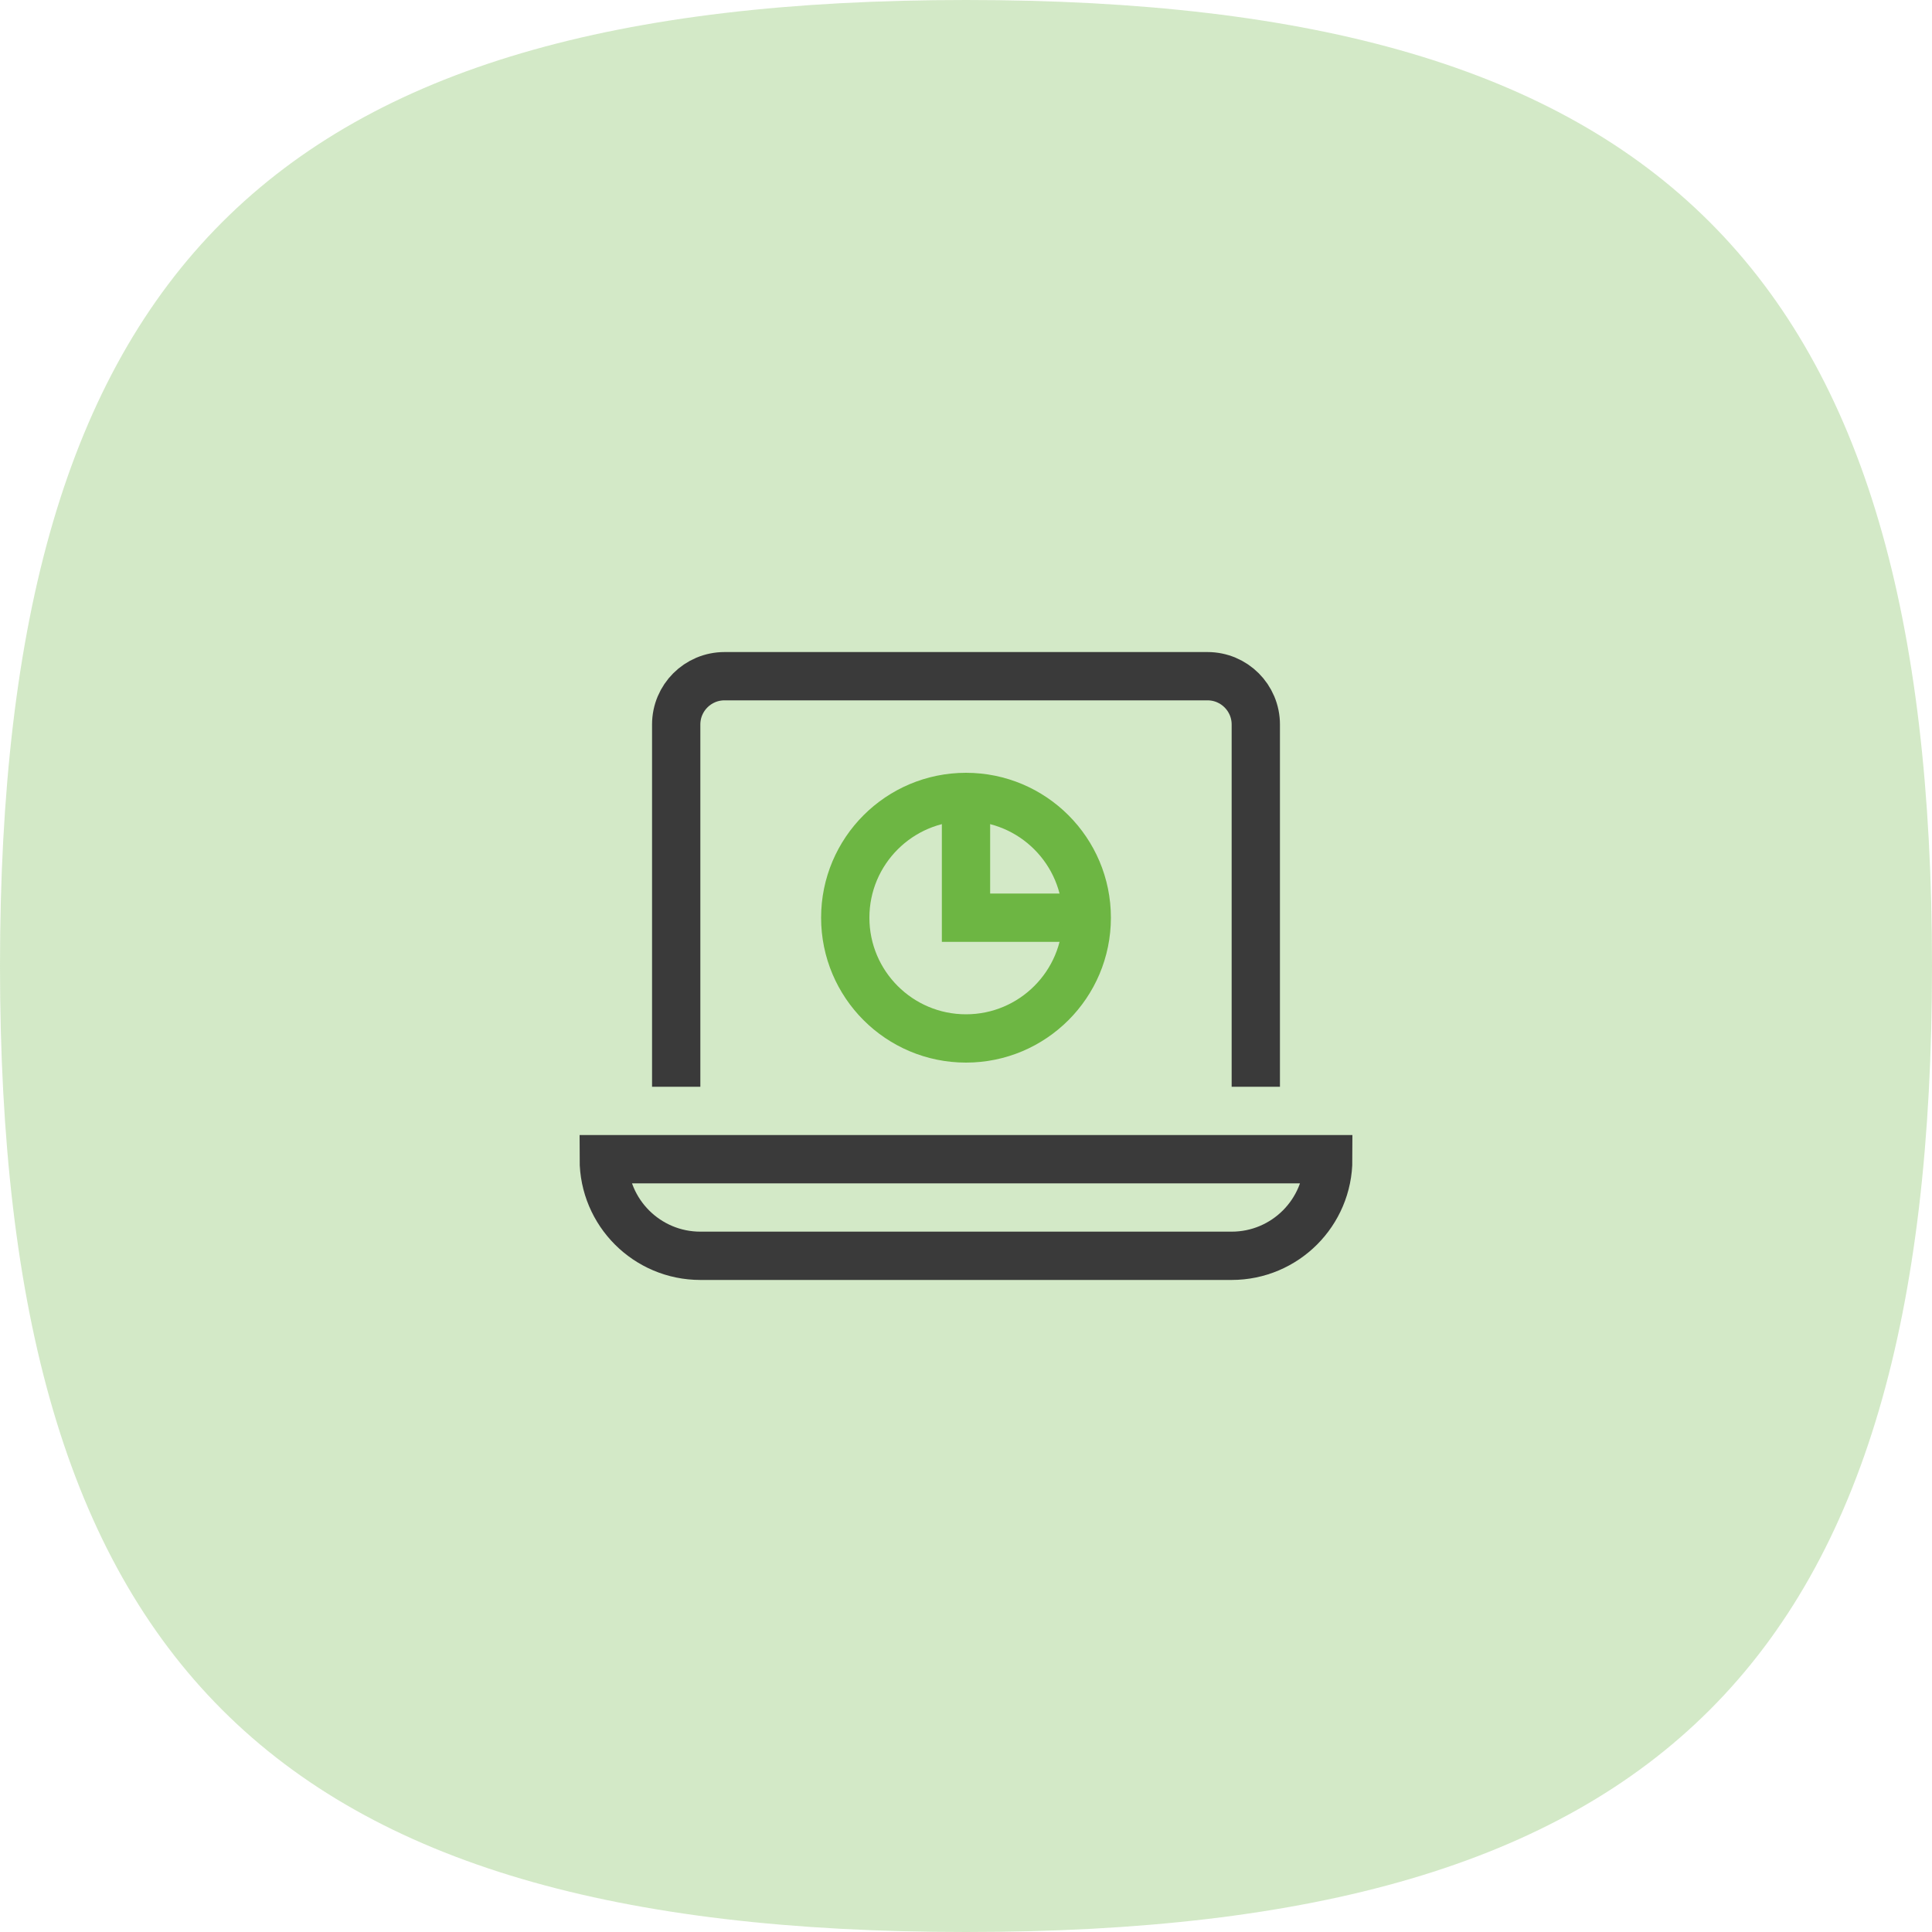
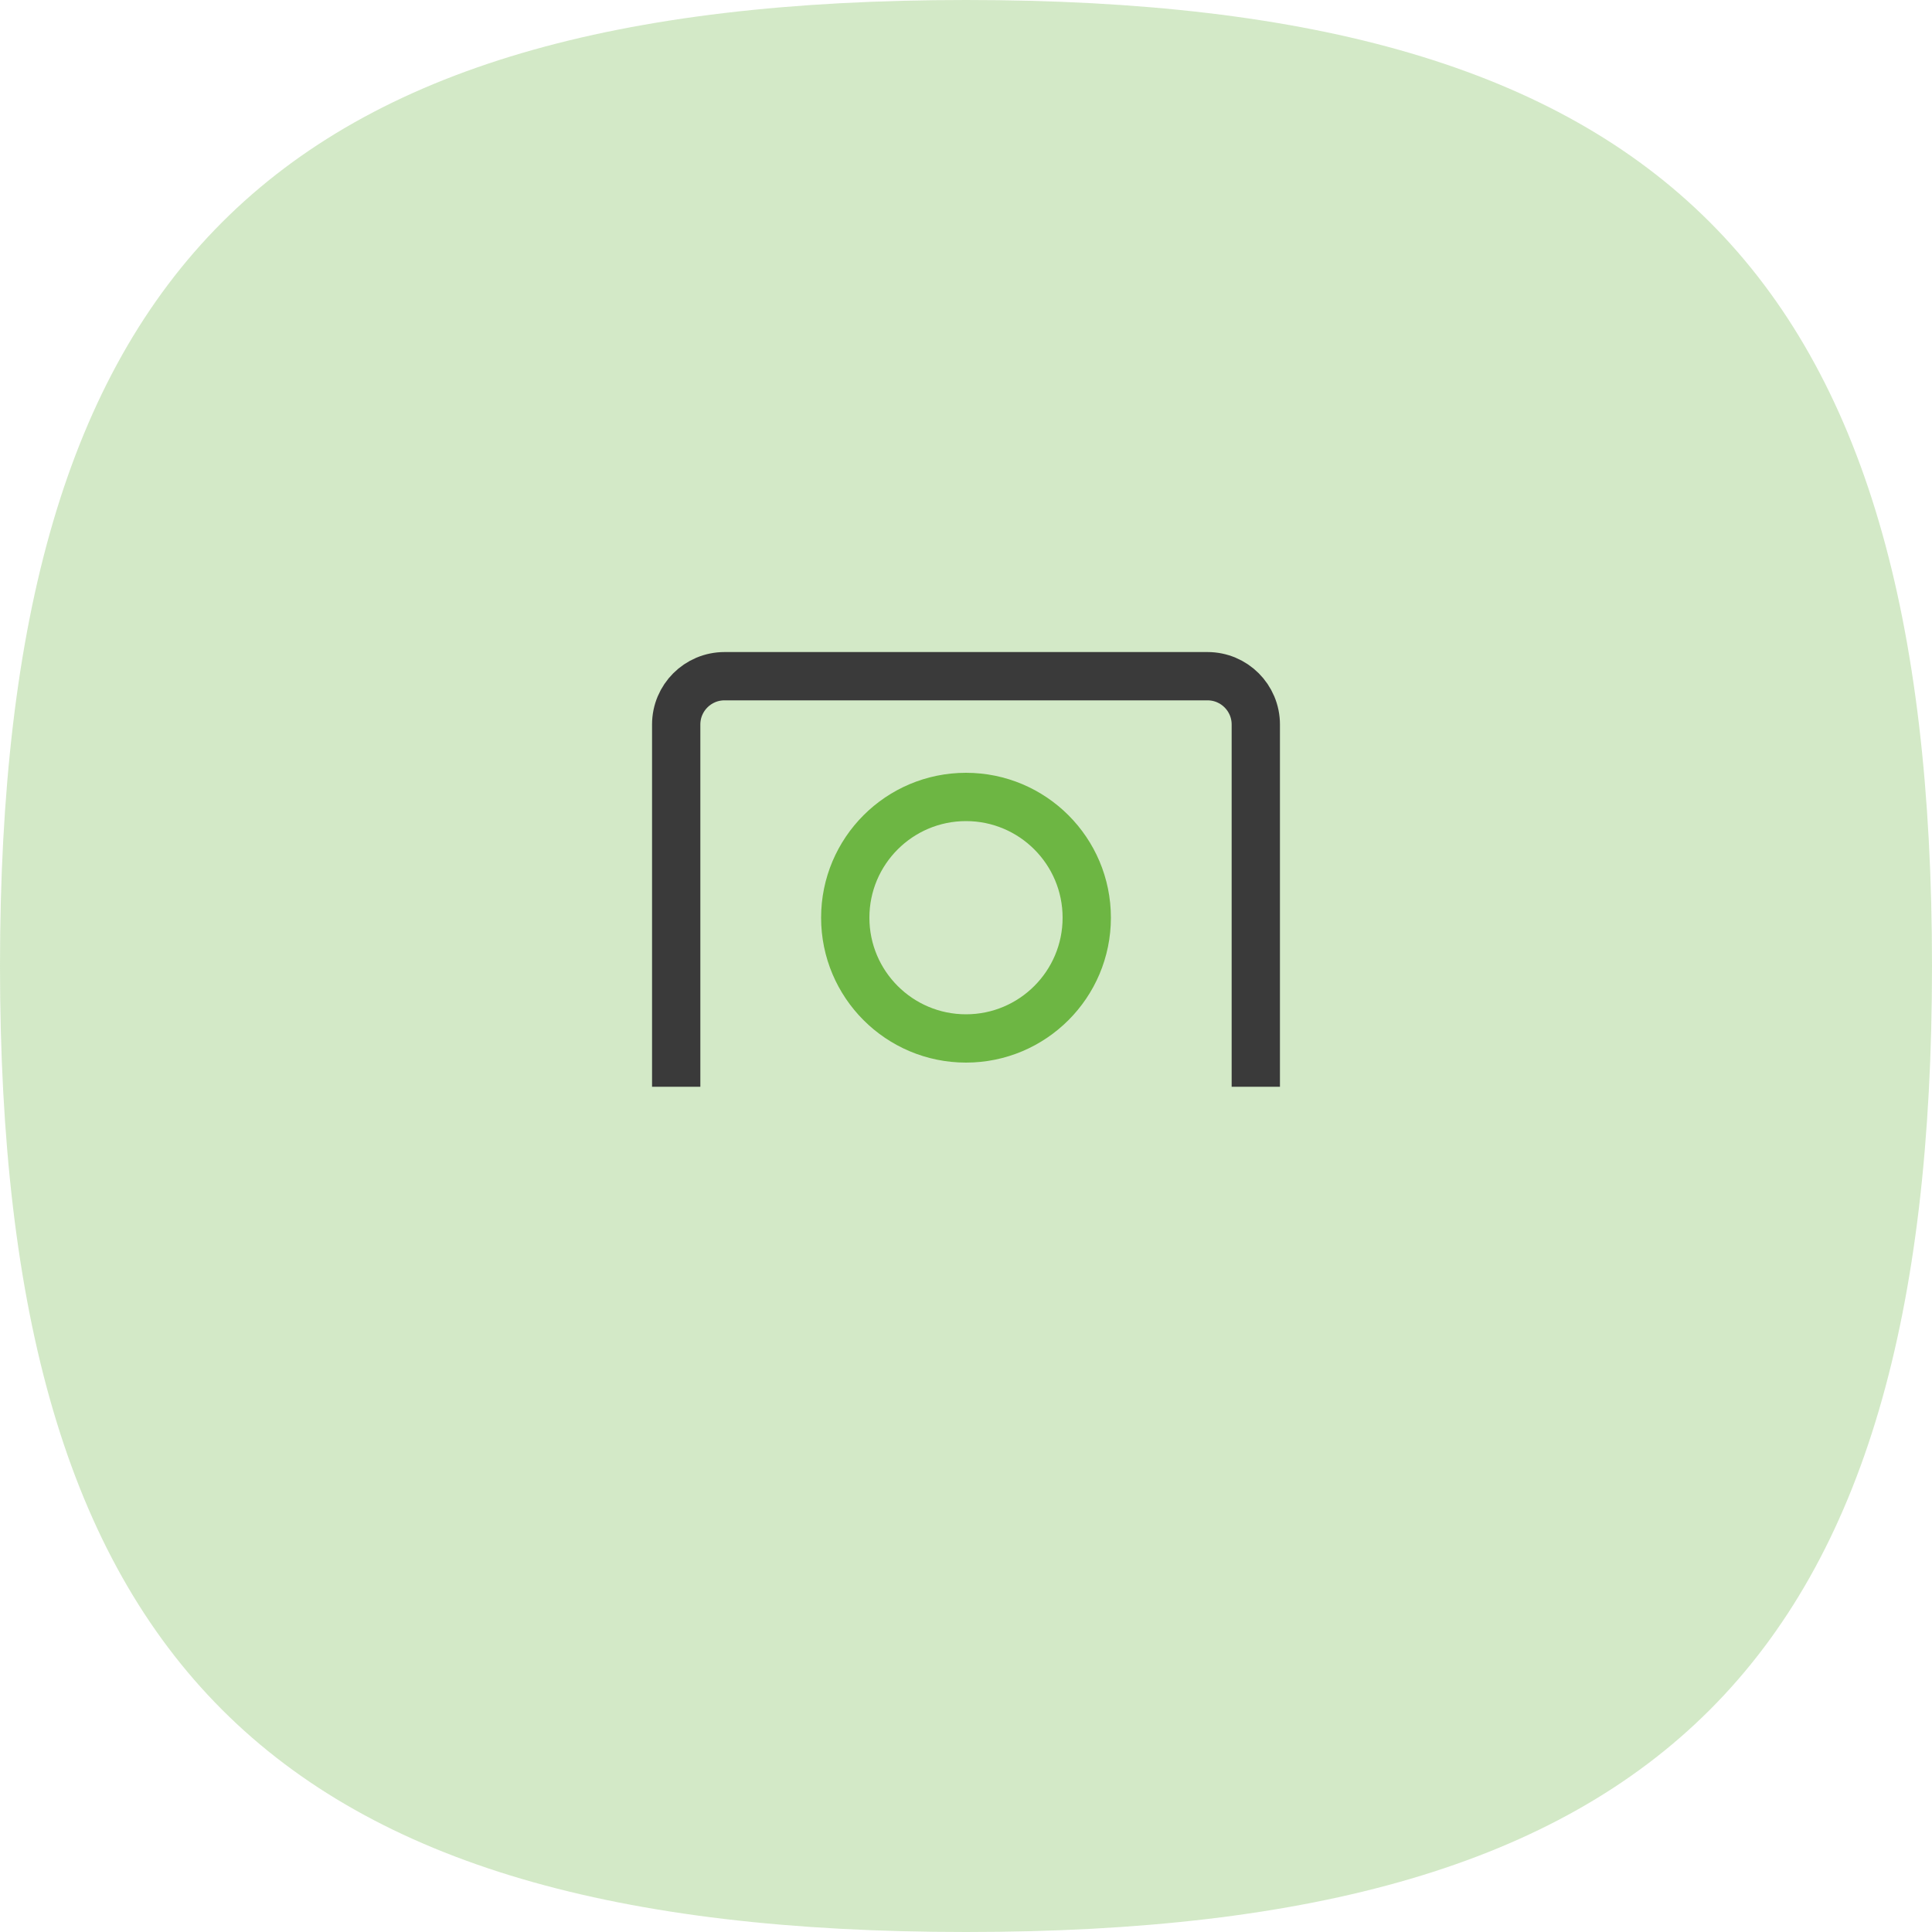
<svg xmlns="http://www.w3.org/2000/svg" width="80" height="80" viewBox="0 0 80 80" fill="none">
  <path d="M0 40C0 11.2 11.2 0 40 0C68.8 0 80 11.2 80 40C80 68.8 68.8 80 40 80C11.2 80 0 68.8 0 40Z" fill="#6DB643" fill-opacity="0.3" />
-   <path d="M45 38H40V33" stroke="#6DB643" stroke-width="2" stroke-miterlimit="10" />
  <path d="M40 43C42.761 43 45 40.761 45 38C45 35.239 42.761 33 40 33C37.239 33 35 35.239 35 38C35 40.761 37.239 43 40 43Z" stroke="#6DB643" stroke-width="2" stroke-miterlimit="10" stroke-linecap="square" />
-   <path d="M51 52H29C26.791 52 25 50.209 25 48H55C55 50.209 53.209 52 51 52Z" stroke="#3A3A3A" stroke-width="2" stroke-miterlimit="10" stroke-linecap="square" />
  <path d="M28 44V30C28 28.895 28.895 28 30 28H50C51.105 28 52 28.895 52 30V44" stroke="#3A3A3A" stroke-width="2" stroke-miterlimit="10" stroke-linecap="square" />
</svg>